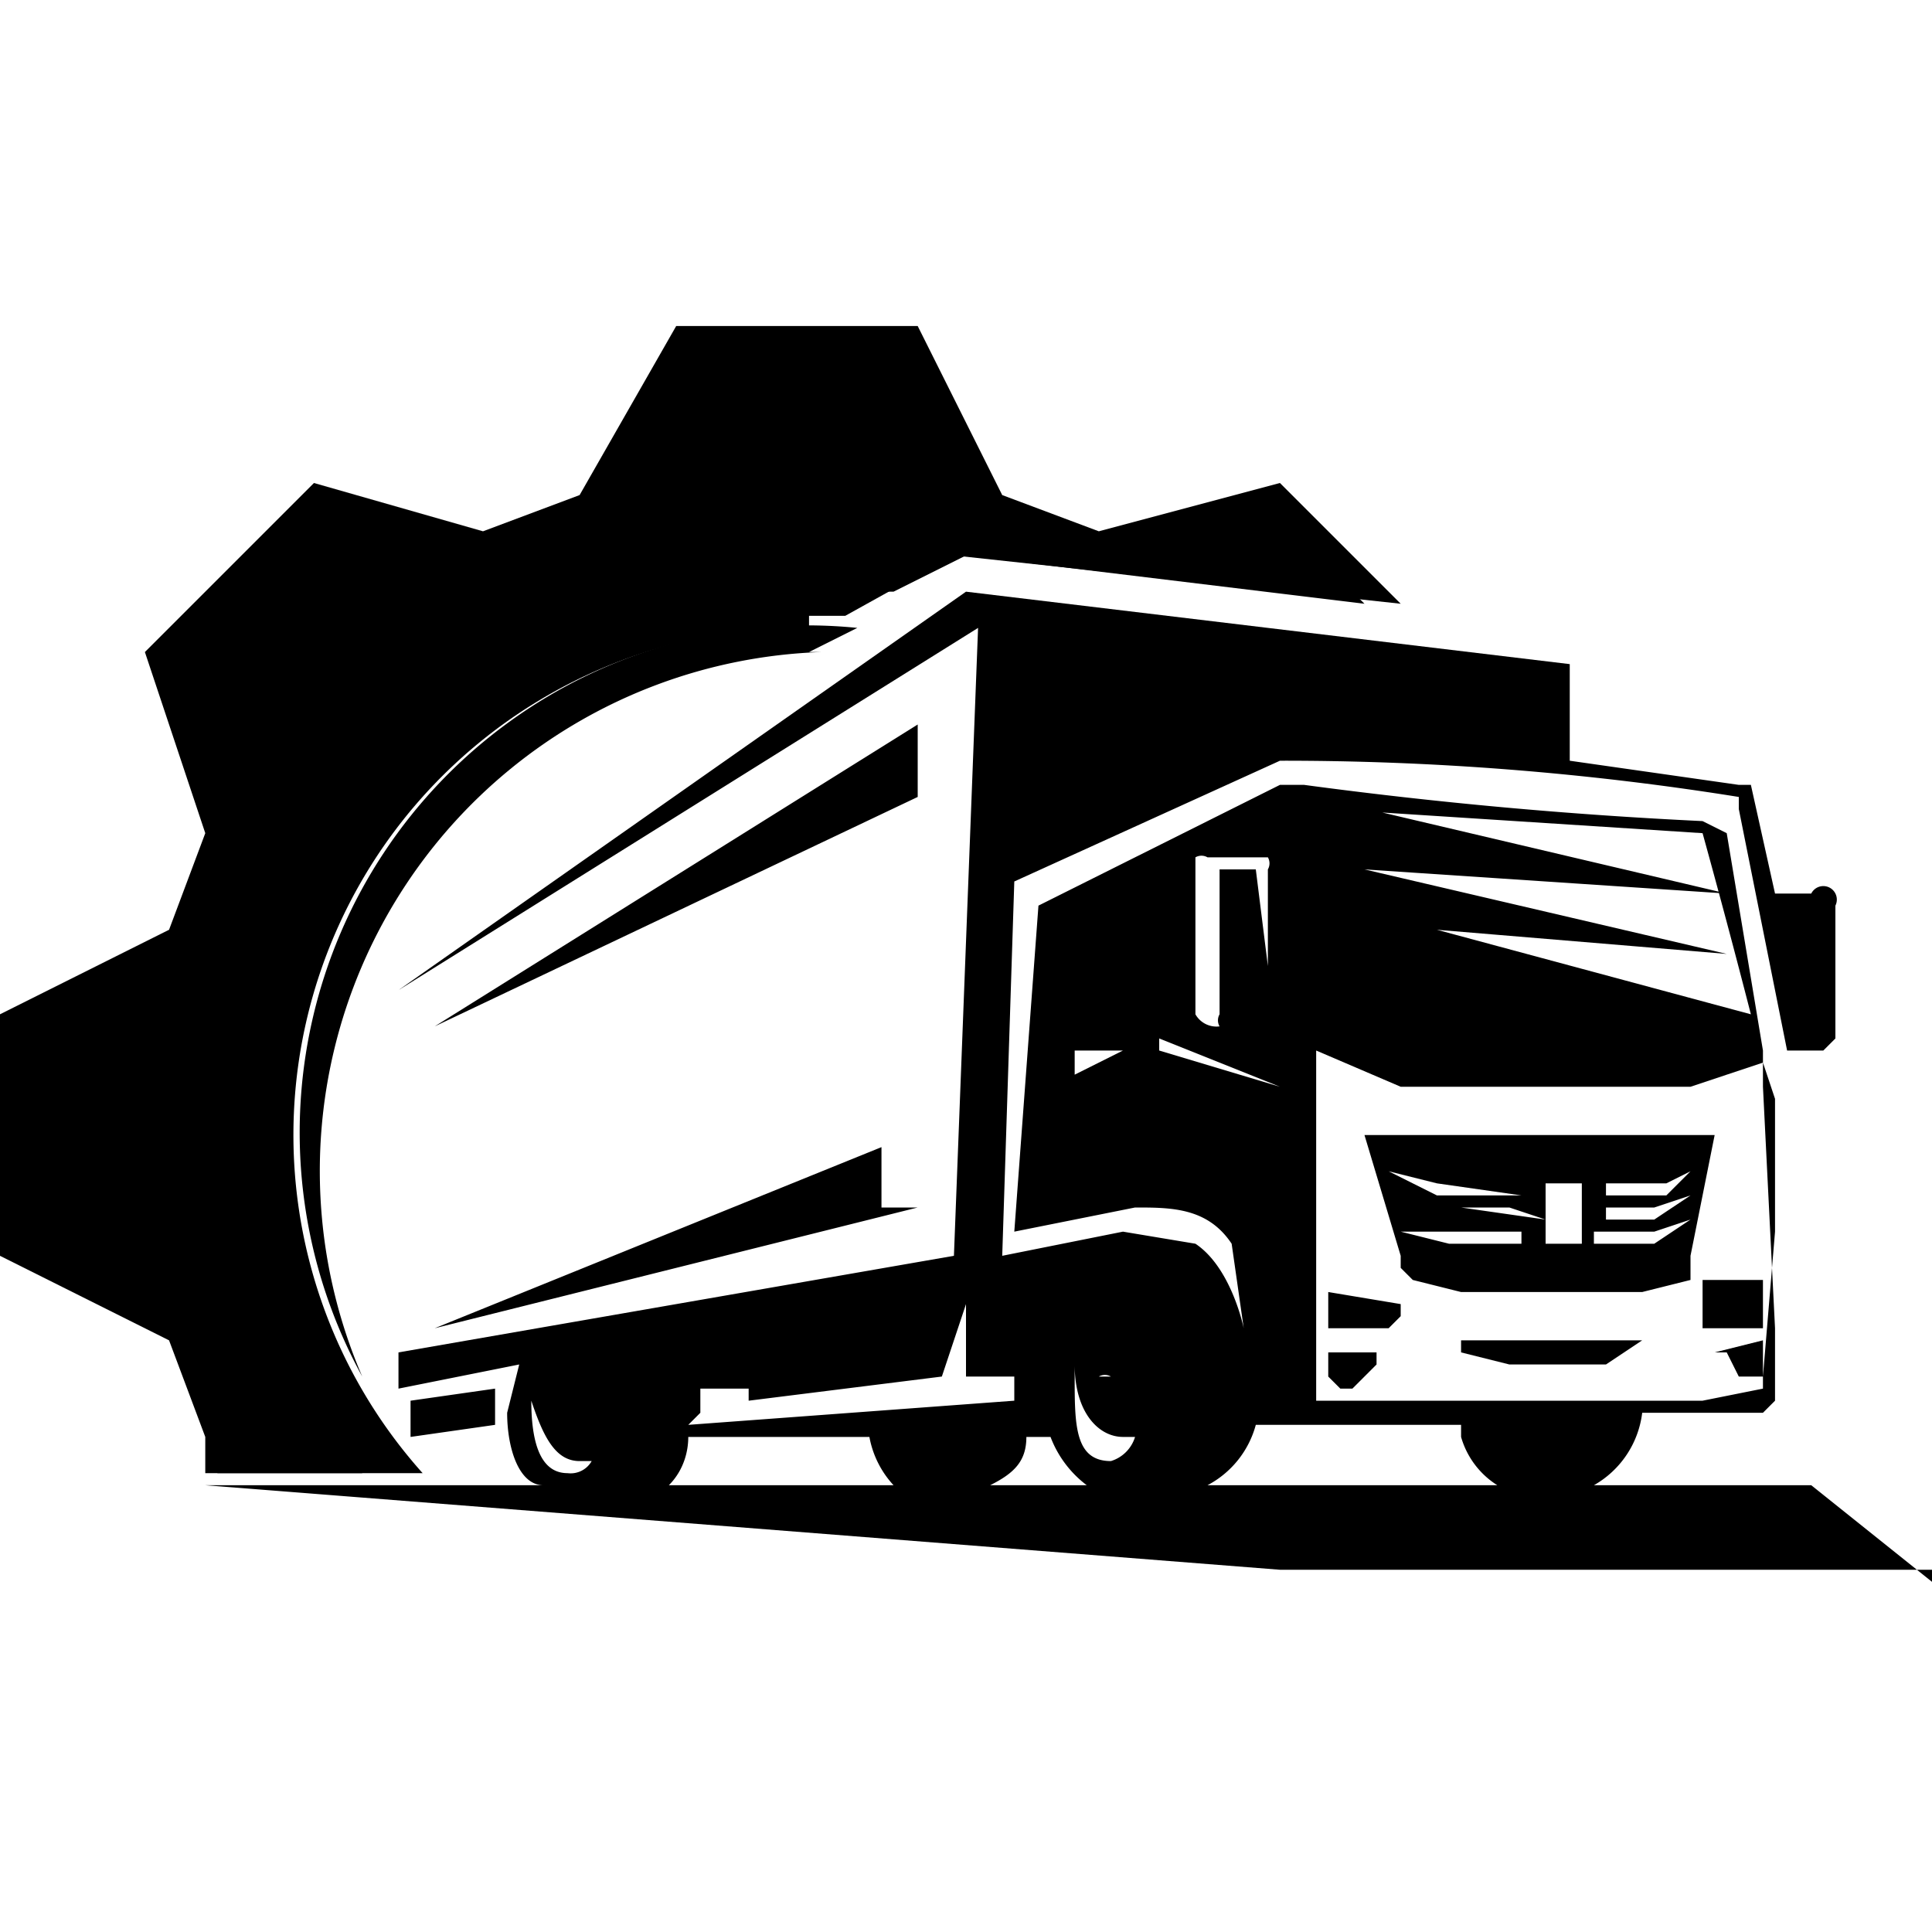
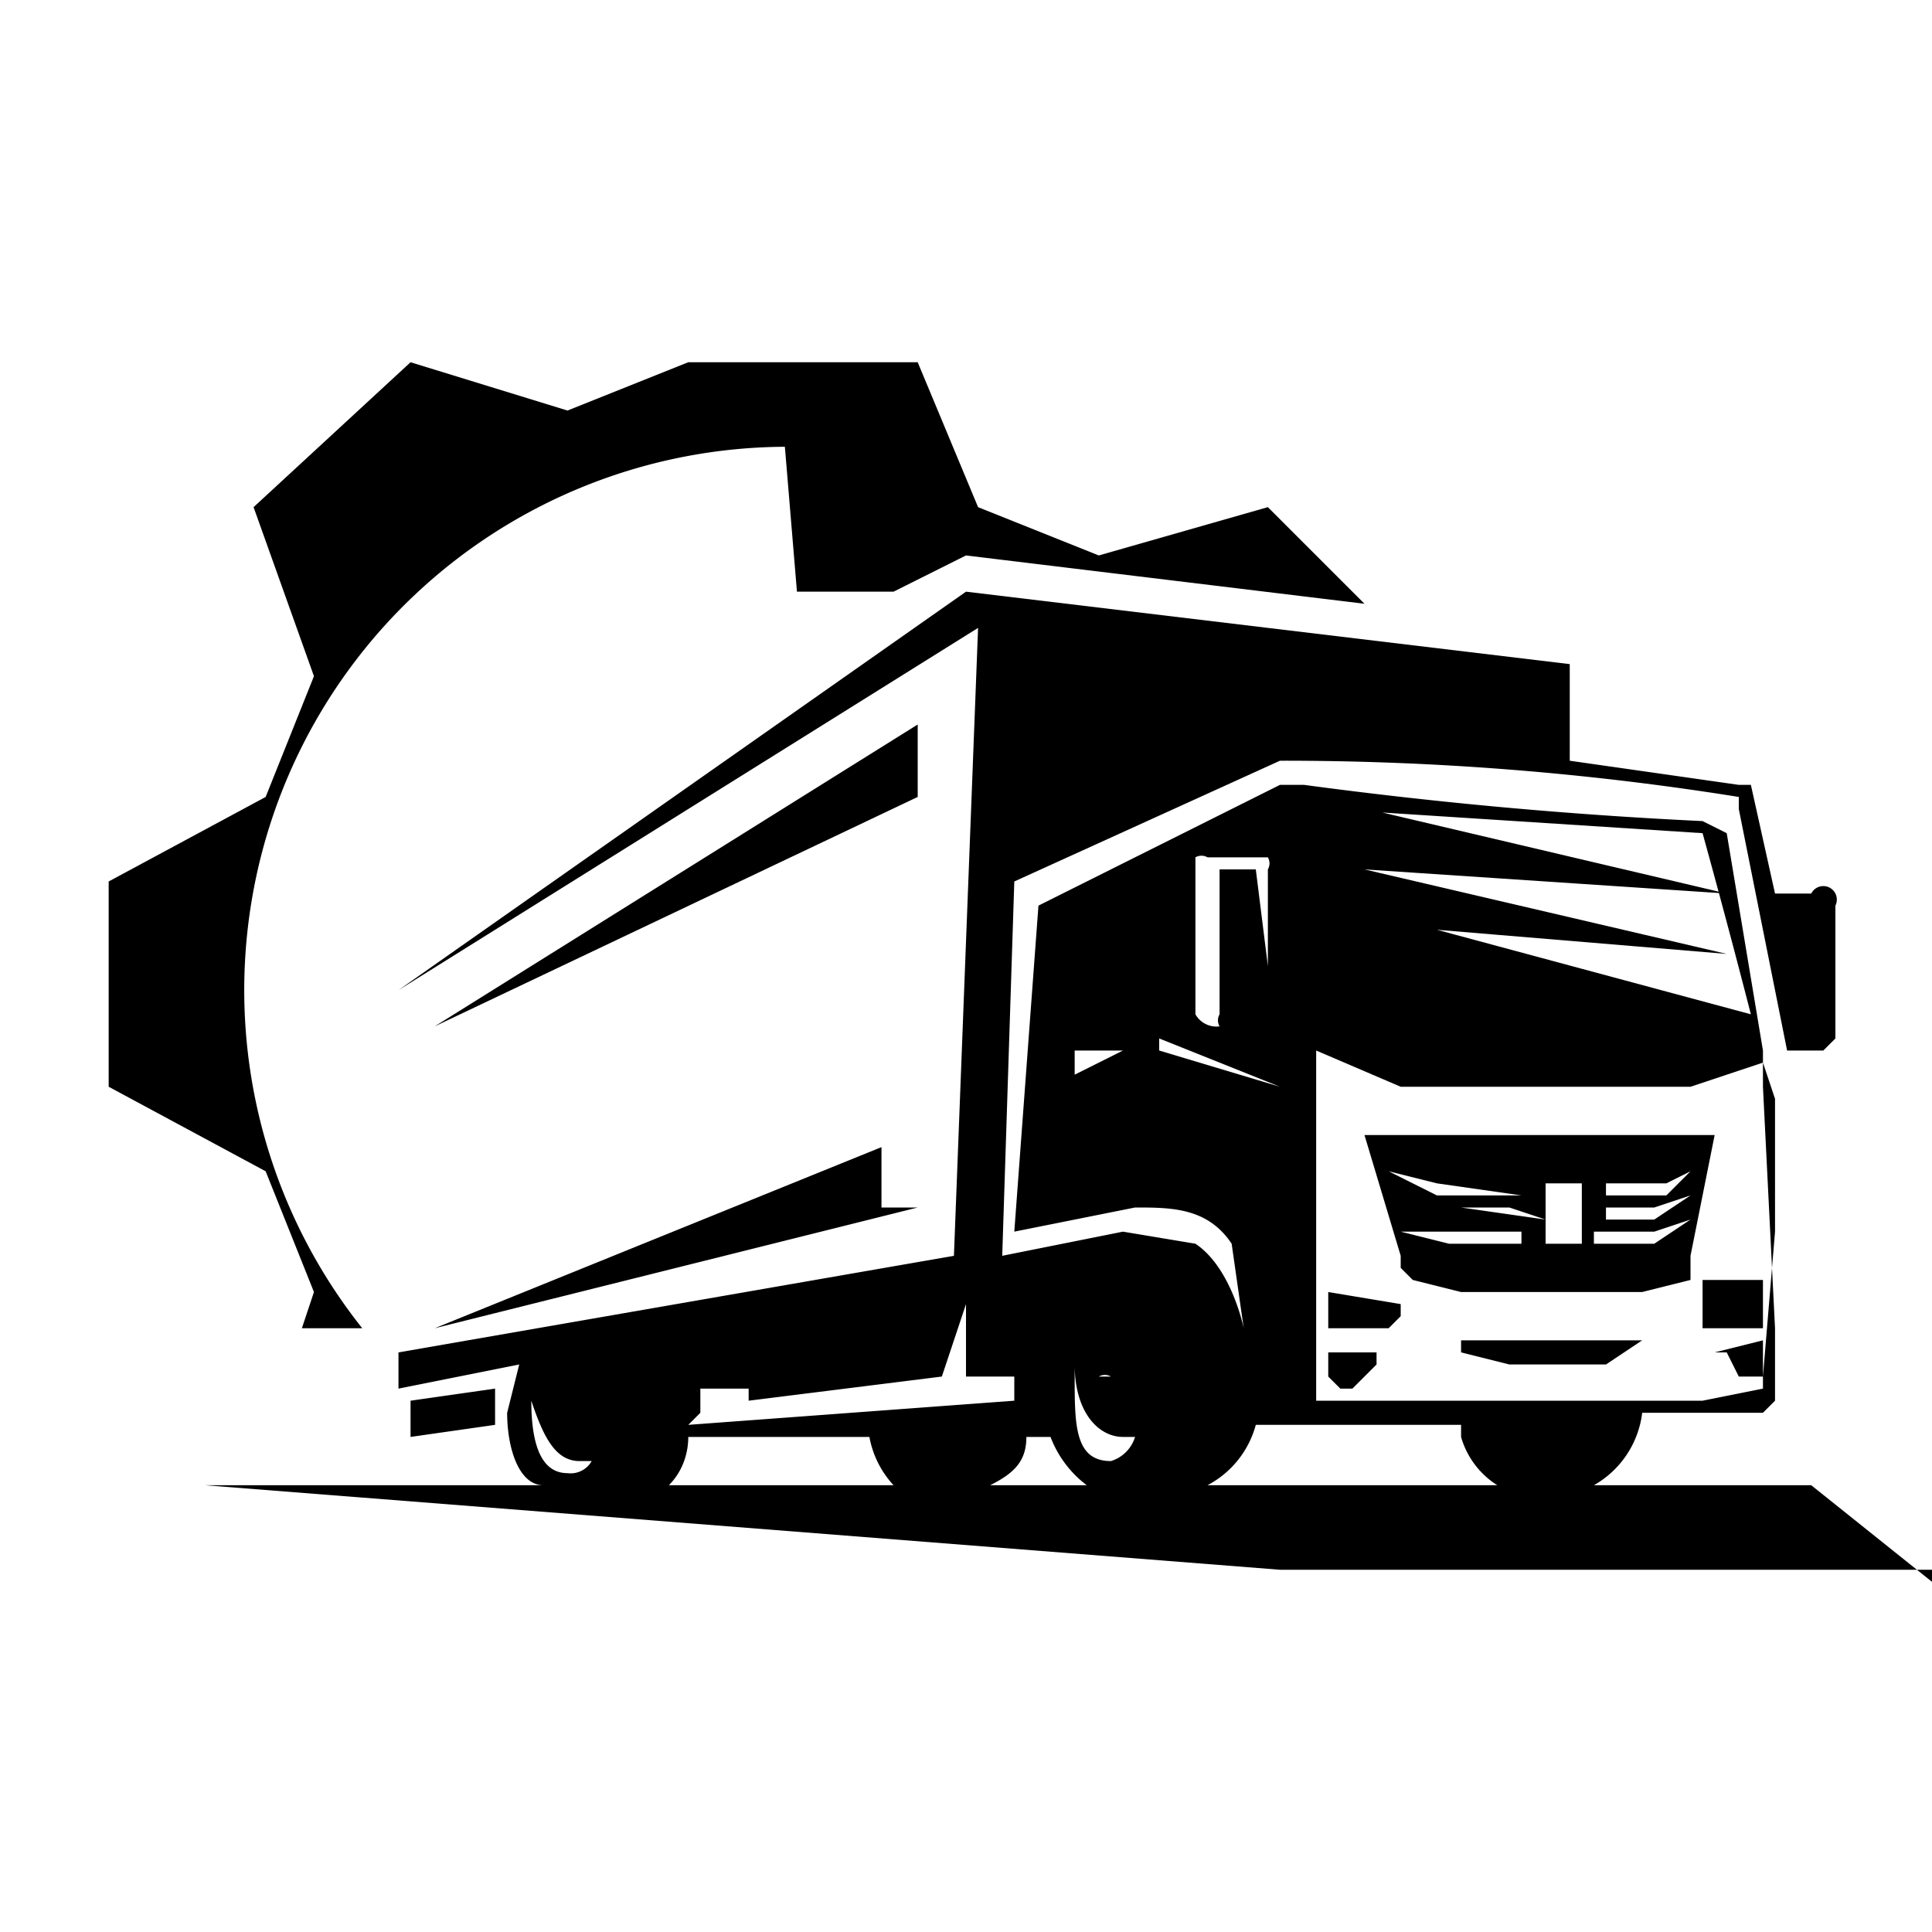
<svg xmlns="http://www.w3.org/2000/svg" fill="none" viewBox="0 0 16 16">
-   <path fill="#000" d="M6.7 5.1H7l.9-.5 3.7.4-1-1-1.5.4-.8-.3-.7-1.4h-2l-.8 1.4-.8.3L2.6 4 1.2 5.4l.5 1.5-.3.8-1.4.7v2l1.4.7.3.8v.3h1.8a4.2 4.2 0 0 1 3.2-7" />
-   <path fill="#000" d="M6.6 4.9h.8l.6-.3 3.3.4-.8-.8-1.4.4-1-.4L7.6 3H5.7L5 4.2l-1 .4-1.3-.4-1.3 1.2.5 1.4-.4 1-1.3.7v1.7l1.3.7.4 1-.1.3H3a4.5 4.5 0 0 1 3.5-7.3" />
-   <path fill="#000" d="m6.7 5.4.4-.2A4.2 4.2 0 0 0 3 11.4a4.3 4.3 0 0 1 3.8-6Z" />
+   <path fill="#000" d="M6.6 4.9h.8l.6-.3 3.3.4-.8-.8-1.4.4-1-.4L7.6 3H5.7l-1 .4-1.3-.4-1.3 1.2.5 1.4-.4 1-1.3.7v1.7l1.3.7.4 1-.1.3H3a4.5 4.5 0 0 1 3.5-7.3" />
  <path fill="#000" d="M12.4 12.3a.7.7 0 0 1-.3-.4v-.1h-1.7a.8.8 0 0 1-.4.5h2.4Zm-7 0h2a.8.8 0 0 1-.2-.4H5.7c0 .2-.1.4-.3.5m-.7-.2a.2.2 0 0 0 .2-.1h-.1c-.2 0-.3-.2-.4-.5 0 .4.1.6.3.6Zm1-.4 2.7-.2v-.2H8v-.6l-.2.6-1.6.2V11v.5h-.4v.2Zm2.8.1c0 .2-.1.3-.3.4H9a.9.9 0 0 1-.3-.4Zm.7.2a.3.3 0 0 0 .2-.2h-.1c-.2 0-.4-.2-.4-.6v.1c0 .4 0 .7.3.7m0-.7.1.3-.1-.3a.1.1 0 0 0-.1 0M10.6 9l-1-.4V7.3v1.4l1 .3Zm-1.3-.3h-.4V7.6v1.3l.4-.2Zm.6-1.5v1.2a.2.2 0 0 0 .2.1h.4-.4a.1.1 0 0 1 0-.1V7.2h.3l.1.8v-.8a.1.1 0 0 0 0-.1H10a.1.1 0 0 0-.1 0Zm1 3v1.4h3.2l.5-.1v-.1l.1-1.2V9.1l-.1-.3-.6.2h-2.4l-.7-.3V10m0-3.4 3.4.8-3-.2 3 .7-2.4-.2 2.6.7a85.5 85.5 0 0 0-.4-1.5L11 6.7ZM16 13h-5.4l-8.9-.7h2.8c-.2 0-.3-.3-.3-.6l.1-.4-1 .2v-.3l4.6-.8.2-5.2-4.8 3L8 4.9l5 .6v.8l1.4.2h.1l.2.9h.3a.1.1 0 0 1 .2.1v1.1l-.1.1h-.3l-.4-2v-.1a23.8 23.8 0 0 0-3.8-.3l-2.2 1-.1 3.1 1-.2.6.1c.3.2.4.7.4.7l-.1-.7c-.2-.3-.5-.3-.8-.3l-1 .2.2-2.7 2-1h.2a38.5 38.5 0 0 0 3.3.3l.2.1.3 1.8V9l.1 2v.6l-.1.1h-1a.8.8 0 0 1-.4.6H15l1 .8ZM3.4 11.6v.3l.7-.1v-.3l-.7.1ZM11 11h.5l.1-.1v-.1l-.6-.1v.3Zm-3.7-1v-.5L3.6 11l4-1Zm4.2-.3.4.2h.7l-.7-.1-.4-.1Zm1 .3h-.7.3l.7.1Zm.1.2h-1l.4.1h.6Zm.2-.4v.5h.3v-.5H13Zm.4.5h.5l.3-.2-.3.1h-.5v.1Zm0-.2h.5l.3-.2-.3.1h-.4v.1Zm.1-.2h.5l.2-.2-.2.1h-.5v.1Zm-1.7.5-.3-1h2.9l-.2 1v.2l-.4.1h-1.5l-.4-.1-.1-.1v-.1Zm-.2.8H11v.2l.1.1h.1l.2-.2v-.1m.7 0 .4.1h.8l.3-.2h.4-2.5.6ZM7.6 6l-4 2.5 4-1.9V6Zm6.5 4.6v.4h.5v-.4h-.5m.5.4v.4h-.2l-.1-.2h-.1l.4-.1" />
</svg>